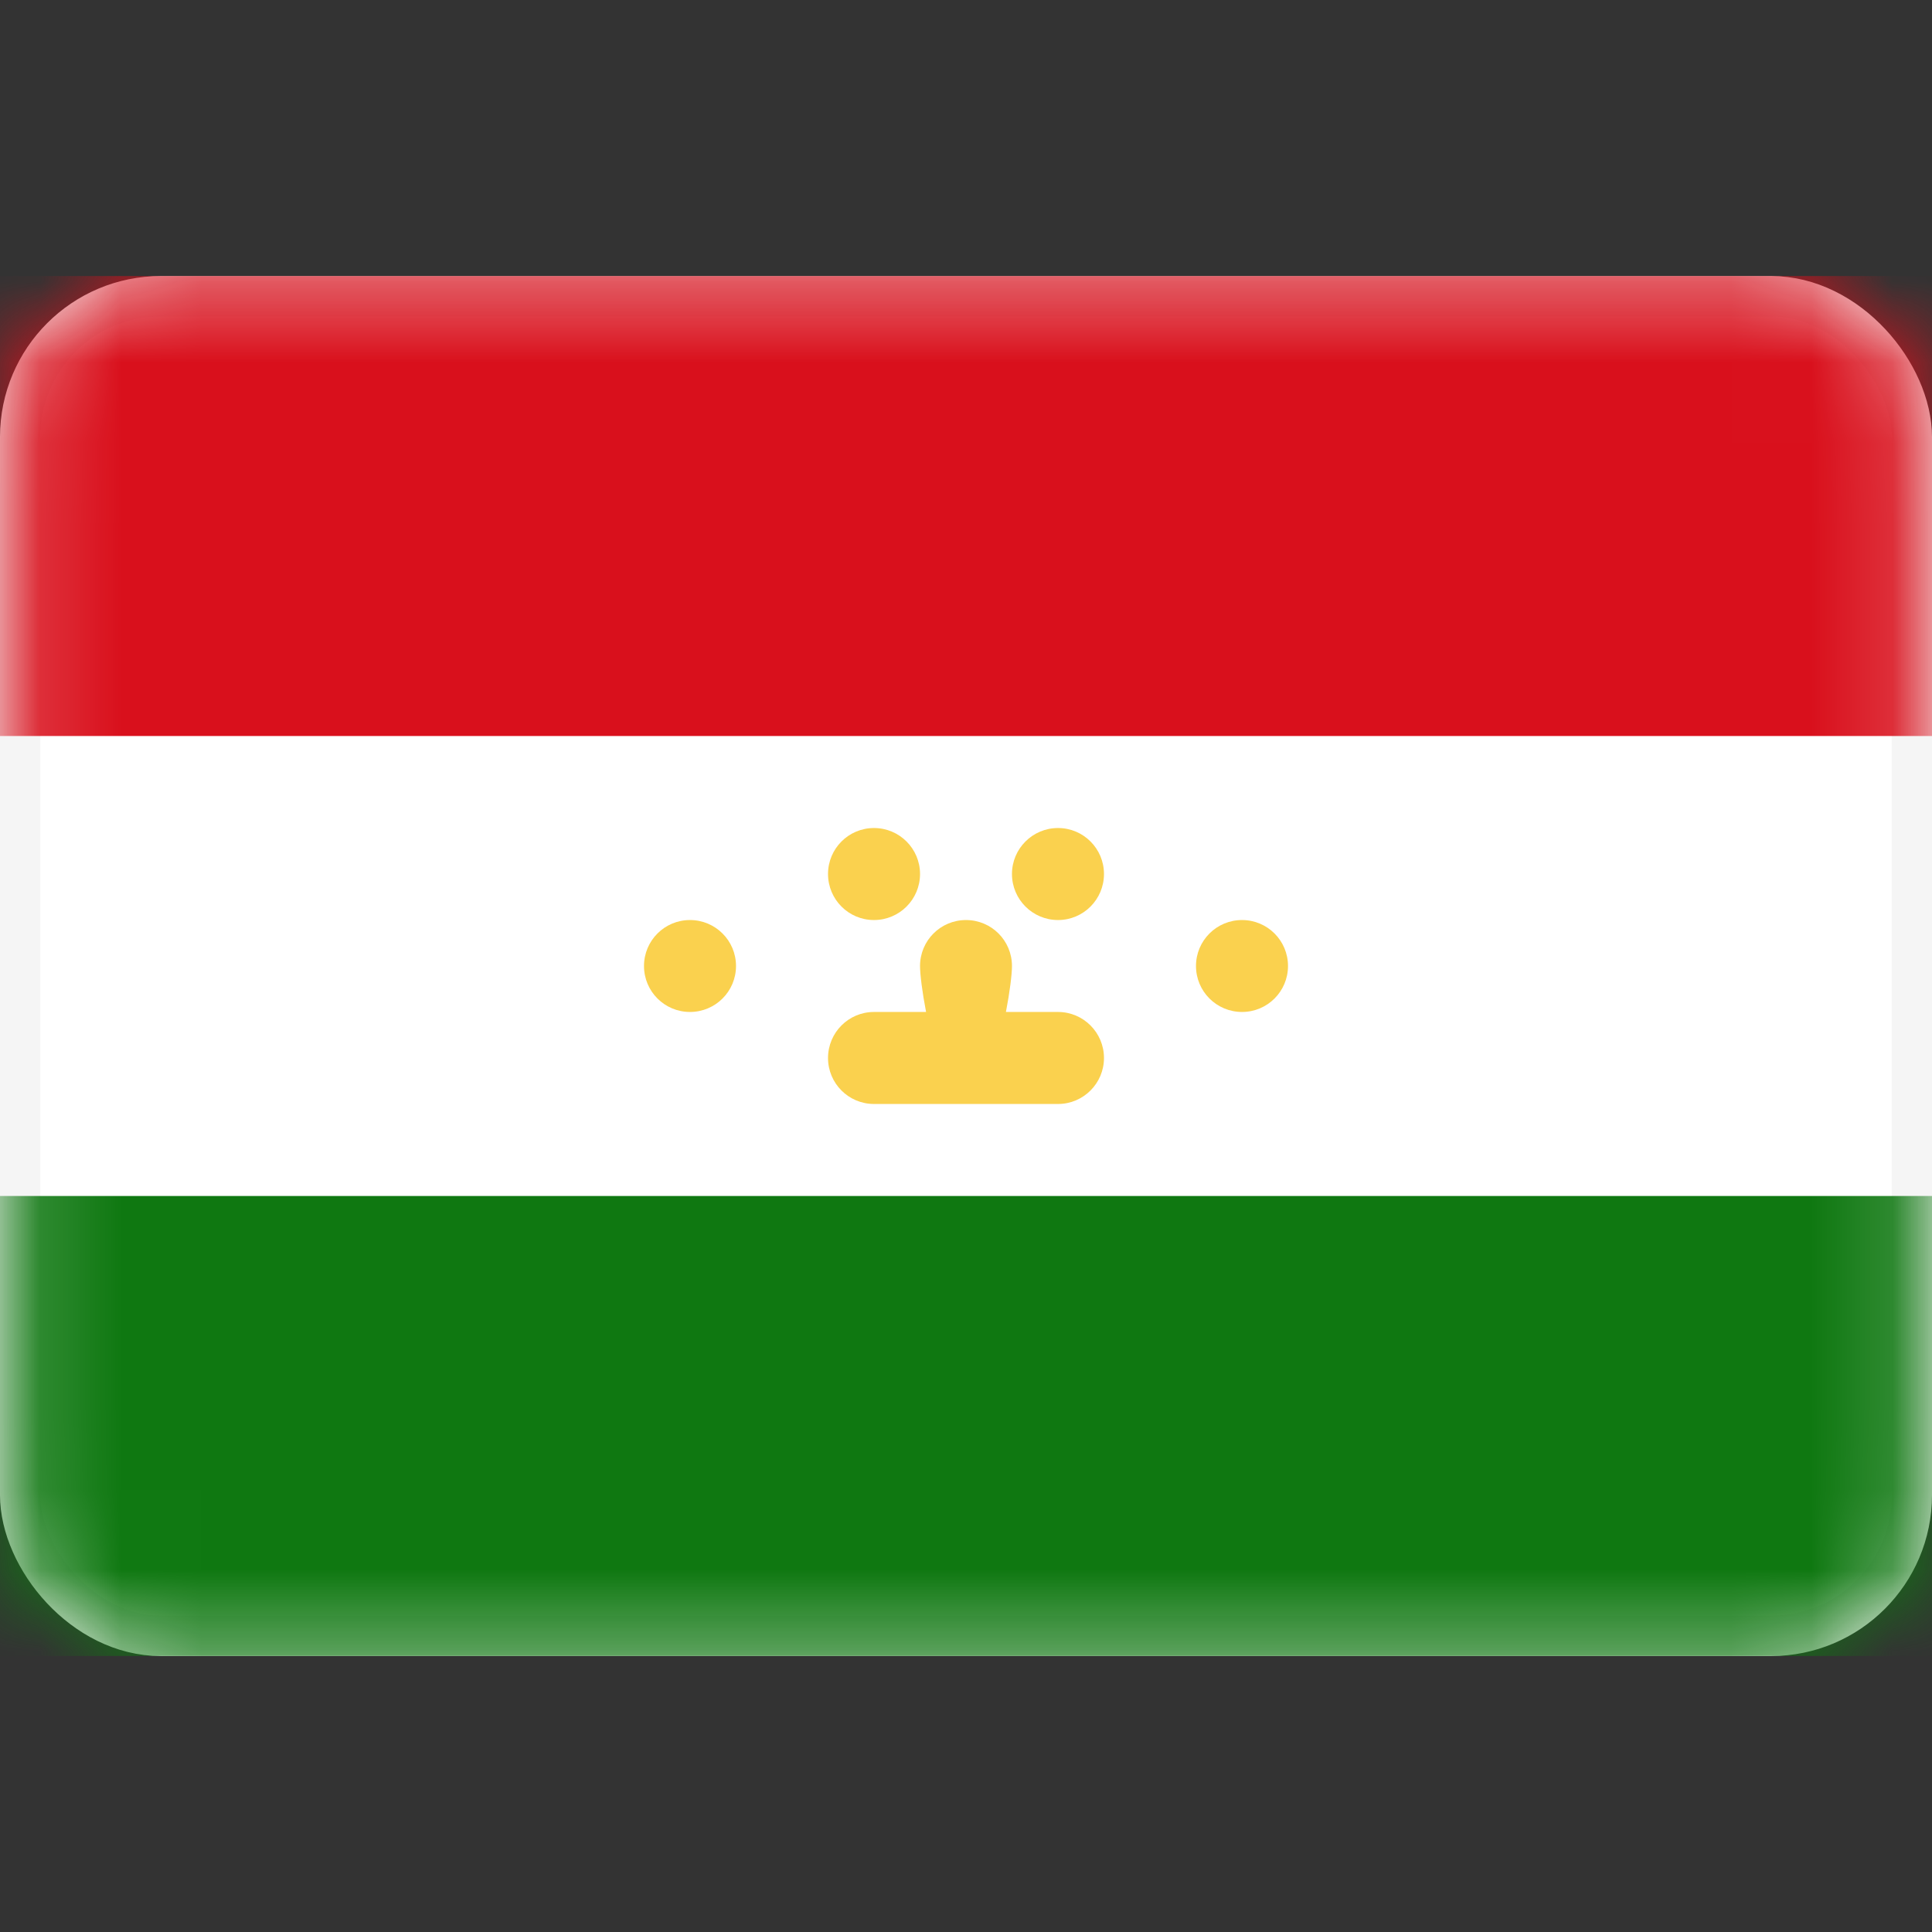
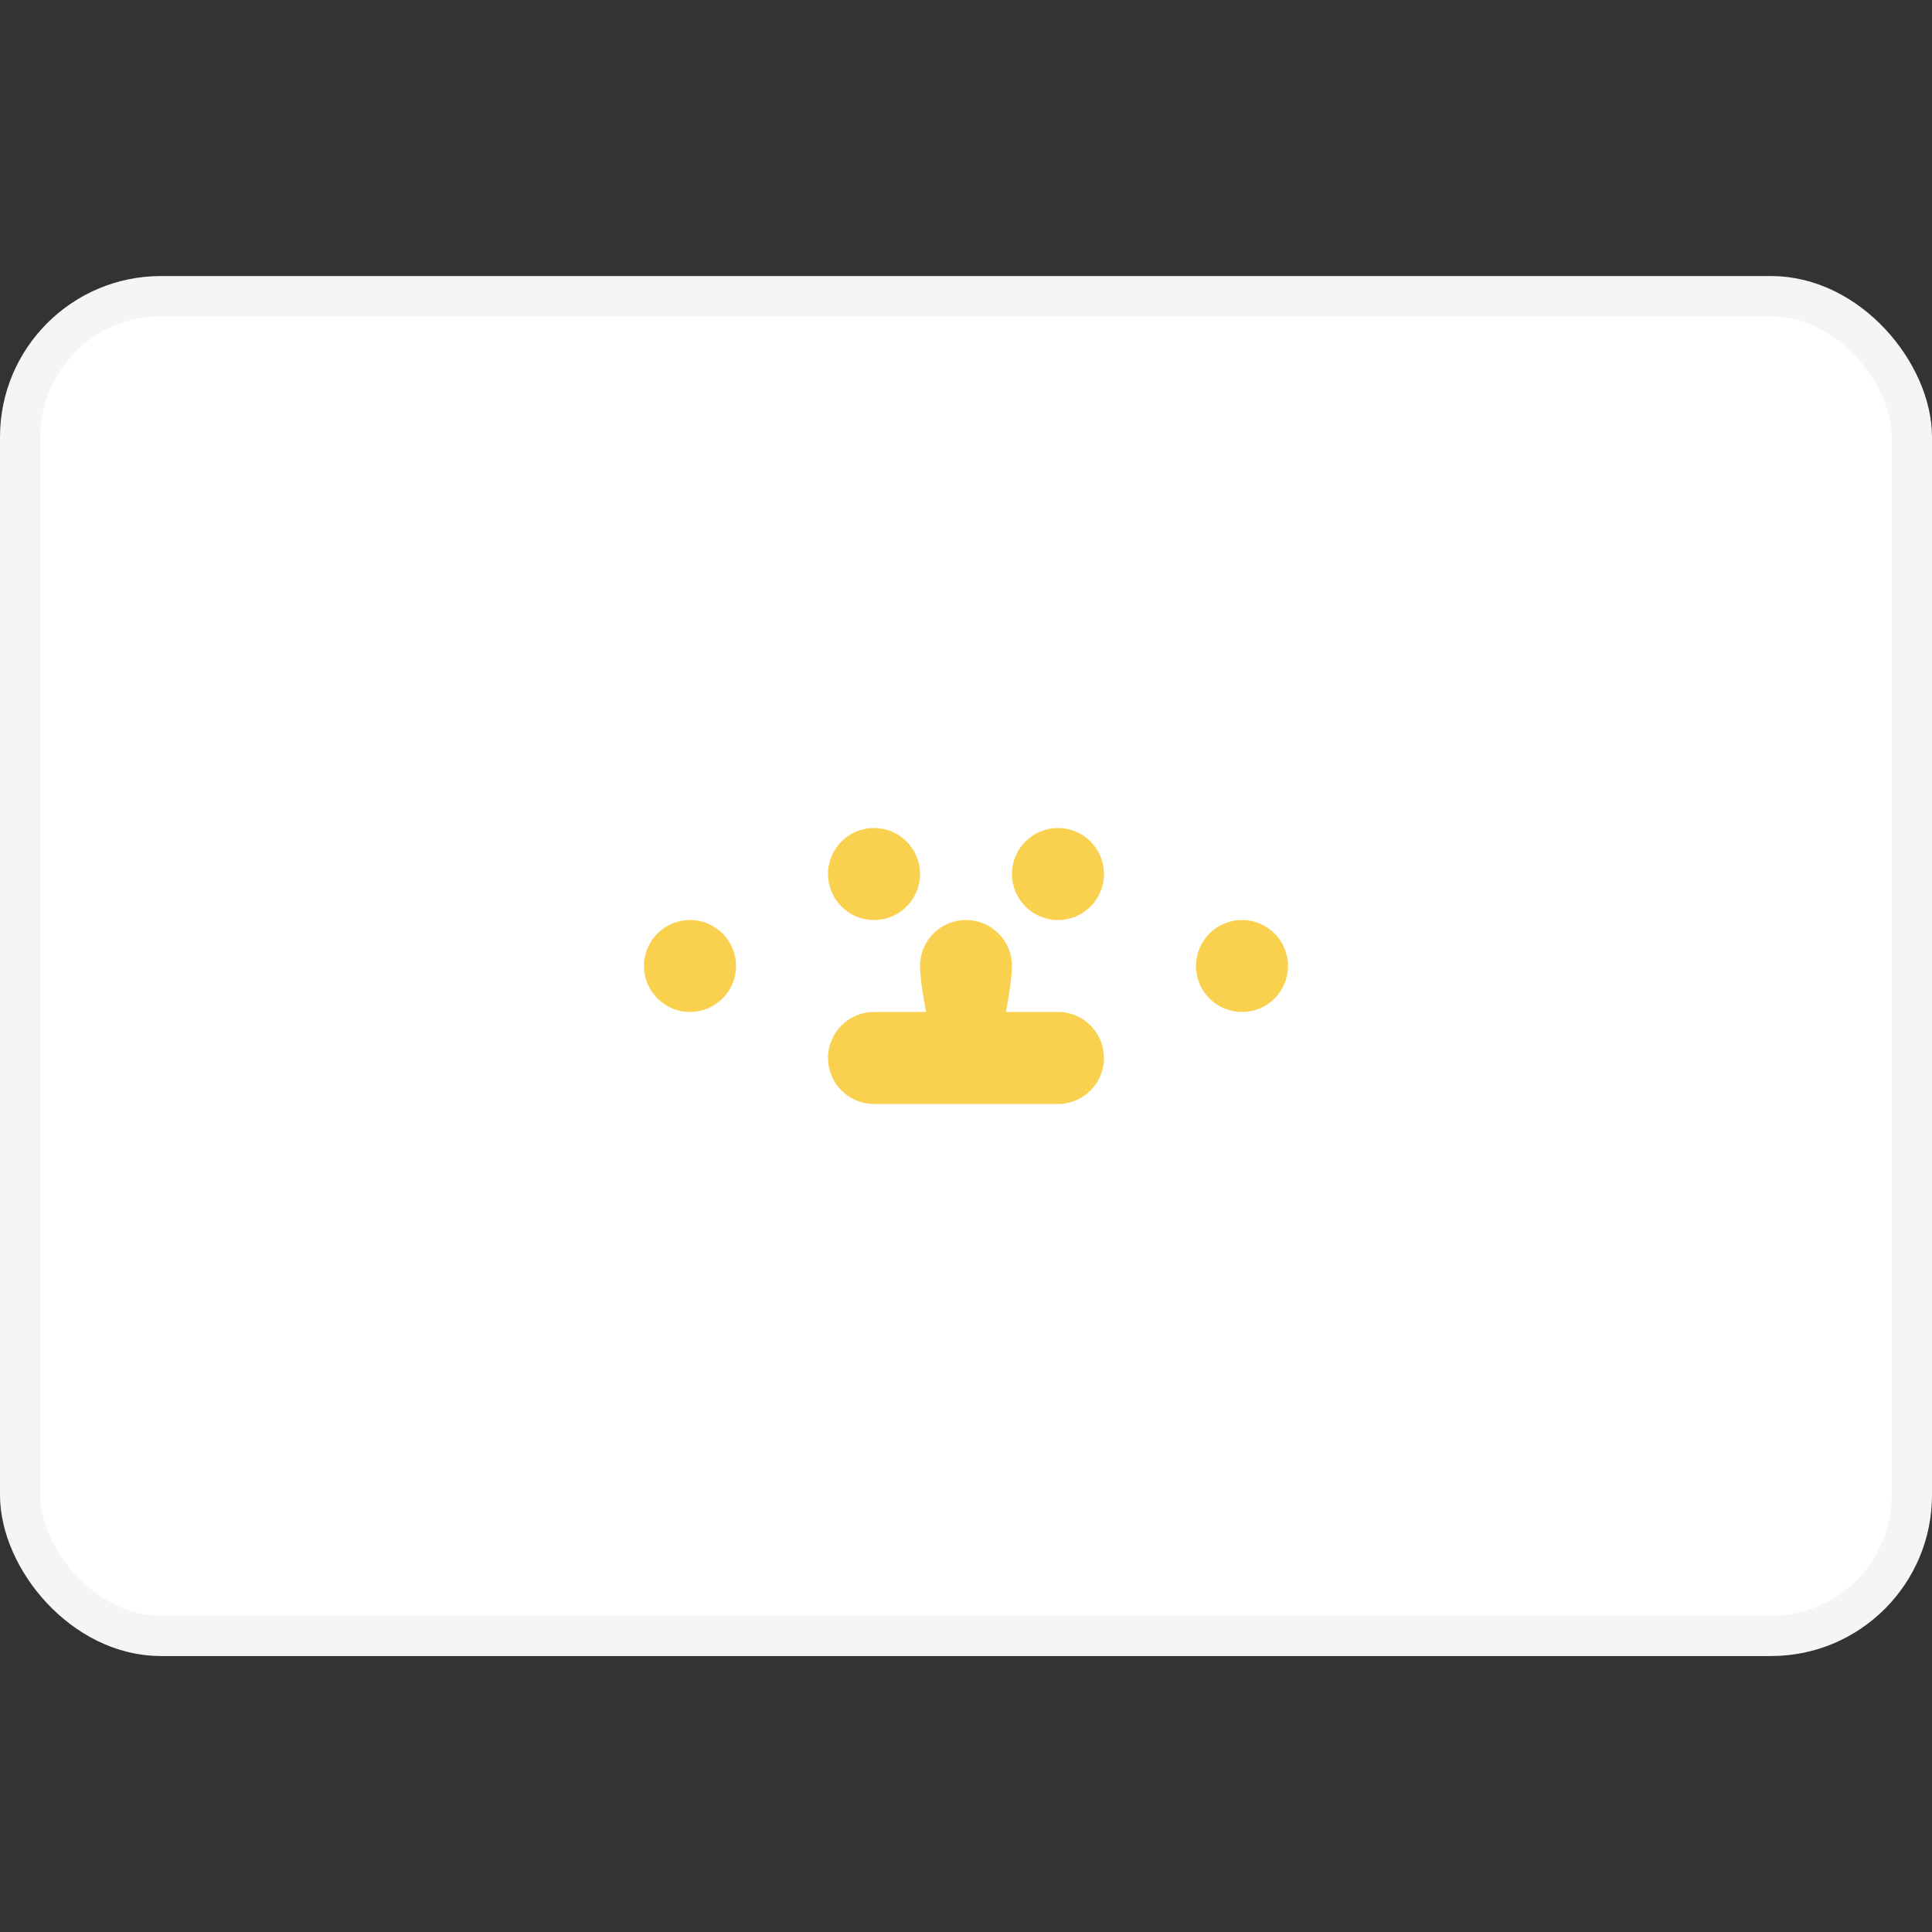
<svg xmlns="http://www.w3.org/2000/svg" width="24" height="24" viewBox="0 0 24 24" fill="none">
  <rect x="0" y="0" width="24" height="24" fill="#333333" stroke="none" />
  <rect x="0.25" y="3.679" width="23.5" height="16.643" rx="1.75" fill="white" stroke="#F5F5F5" stroke-width="0.5" />
  <mask id="mask0_1_906" style="mask-type:luminance" maskUnits="userSpaceOnUse" x="0" y="3" width="24" height="18">
    <rect x="0.25" y="3.679" width="23.5" height="16.643" rx="1.75" fill="white" stroke="white" stroke-width="0.5" />
  </mask>
  <g mask="url(#mask0_1_906)">
-     <path fill-rule="evenodd" clip-rule="evenodd" d="M0 9.143H24V3.429H0V9.143Z" fill="#D9101C" />
-     <path fill-rule="evenodd" clip-rule="evenodd" d="M0 20.571H24V14.857H0V20.571Z" fill="#0F7811" />
+     <path fill-rule="evenodd" clip-rule="evenodd" d="M0 9.143V3.429H0V9.143Z" fill="#D9101C" />
    <path fill-rule="evenodd" clip-rule="evenodd" d="M11.429 10.857C11.429 11.173 11.173 11.429 10.857 11.429C10.541 11.429 10.286 11.173 10.286 10.857C10.286 10.542 10.541 10.286 10.857 10.286C11.173 10.286 11.429 10.542 11.429 10.857ZM12.571 12C12.571 12.103 12.544 12.323 12.496 12.571H13.143C13.458 12.571 13.714 12.827 13.714 13.143C13.714 13.458 13.458 13.714 13.143 13.714H12.002L12 13.714L11.998 13.714H10.857C10.541 13.714 10.286 13.458 10.286 13.143C10.286 12.827 10.541 12.571 10.857 12.571H11.504C11.456 12.323 11.429 12.103 11.429 12C11.429 11.684 11.684 11.429 12 11.429C12.316 11.429 12.571 11.684 12.571 12ZM13.714 10.857C13.714 11.173 13.459 11.429 13.143 11.429C12.827 11.429 12.571 11.173 12.571 10.857C12.571 10.542 12.827 10.286 13.143 10.286C13.459 10.286 13.714 10.542 13.714 10.857ZM15.429 12.571C15.744 12.571 16 12.316 16 12C16 11.684 15.744 11.429 15.429 11.429C15.113 11.429 14.857 11.684 14.857 12C14.857 12.316 15.113 12.571 15.429 12.571ZM9.143 12C9.143 12.316 8.887 12.571 8.571 12.571C8.256 12.571 8 12.316 8 12C8 11.684 8.256 11.429 8.571 11.429C8.887 11.429 9.143 11.684 9.143 12Z" fill="#FAD14E" />
  </g>
</svg>